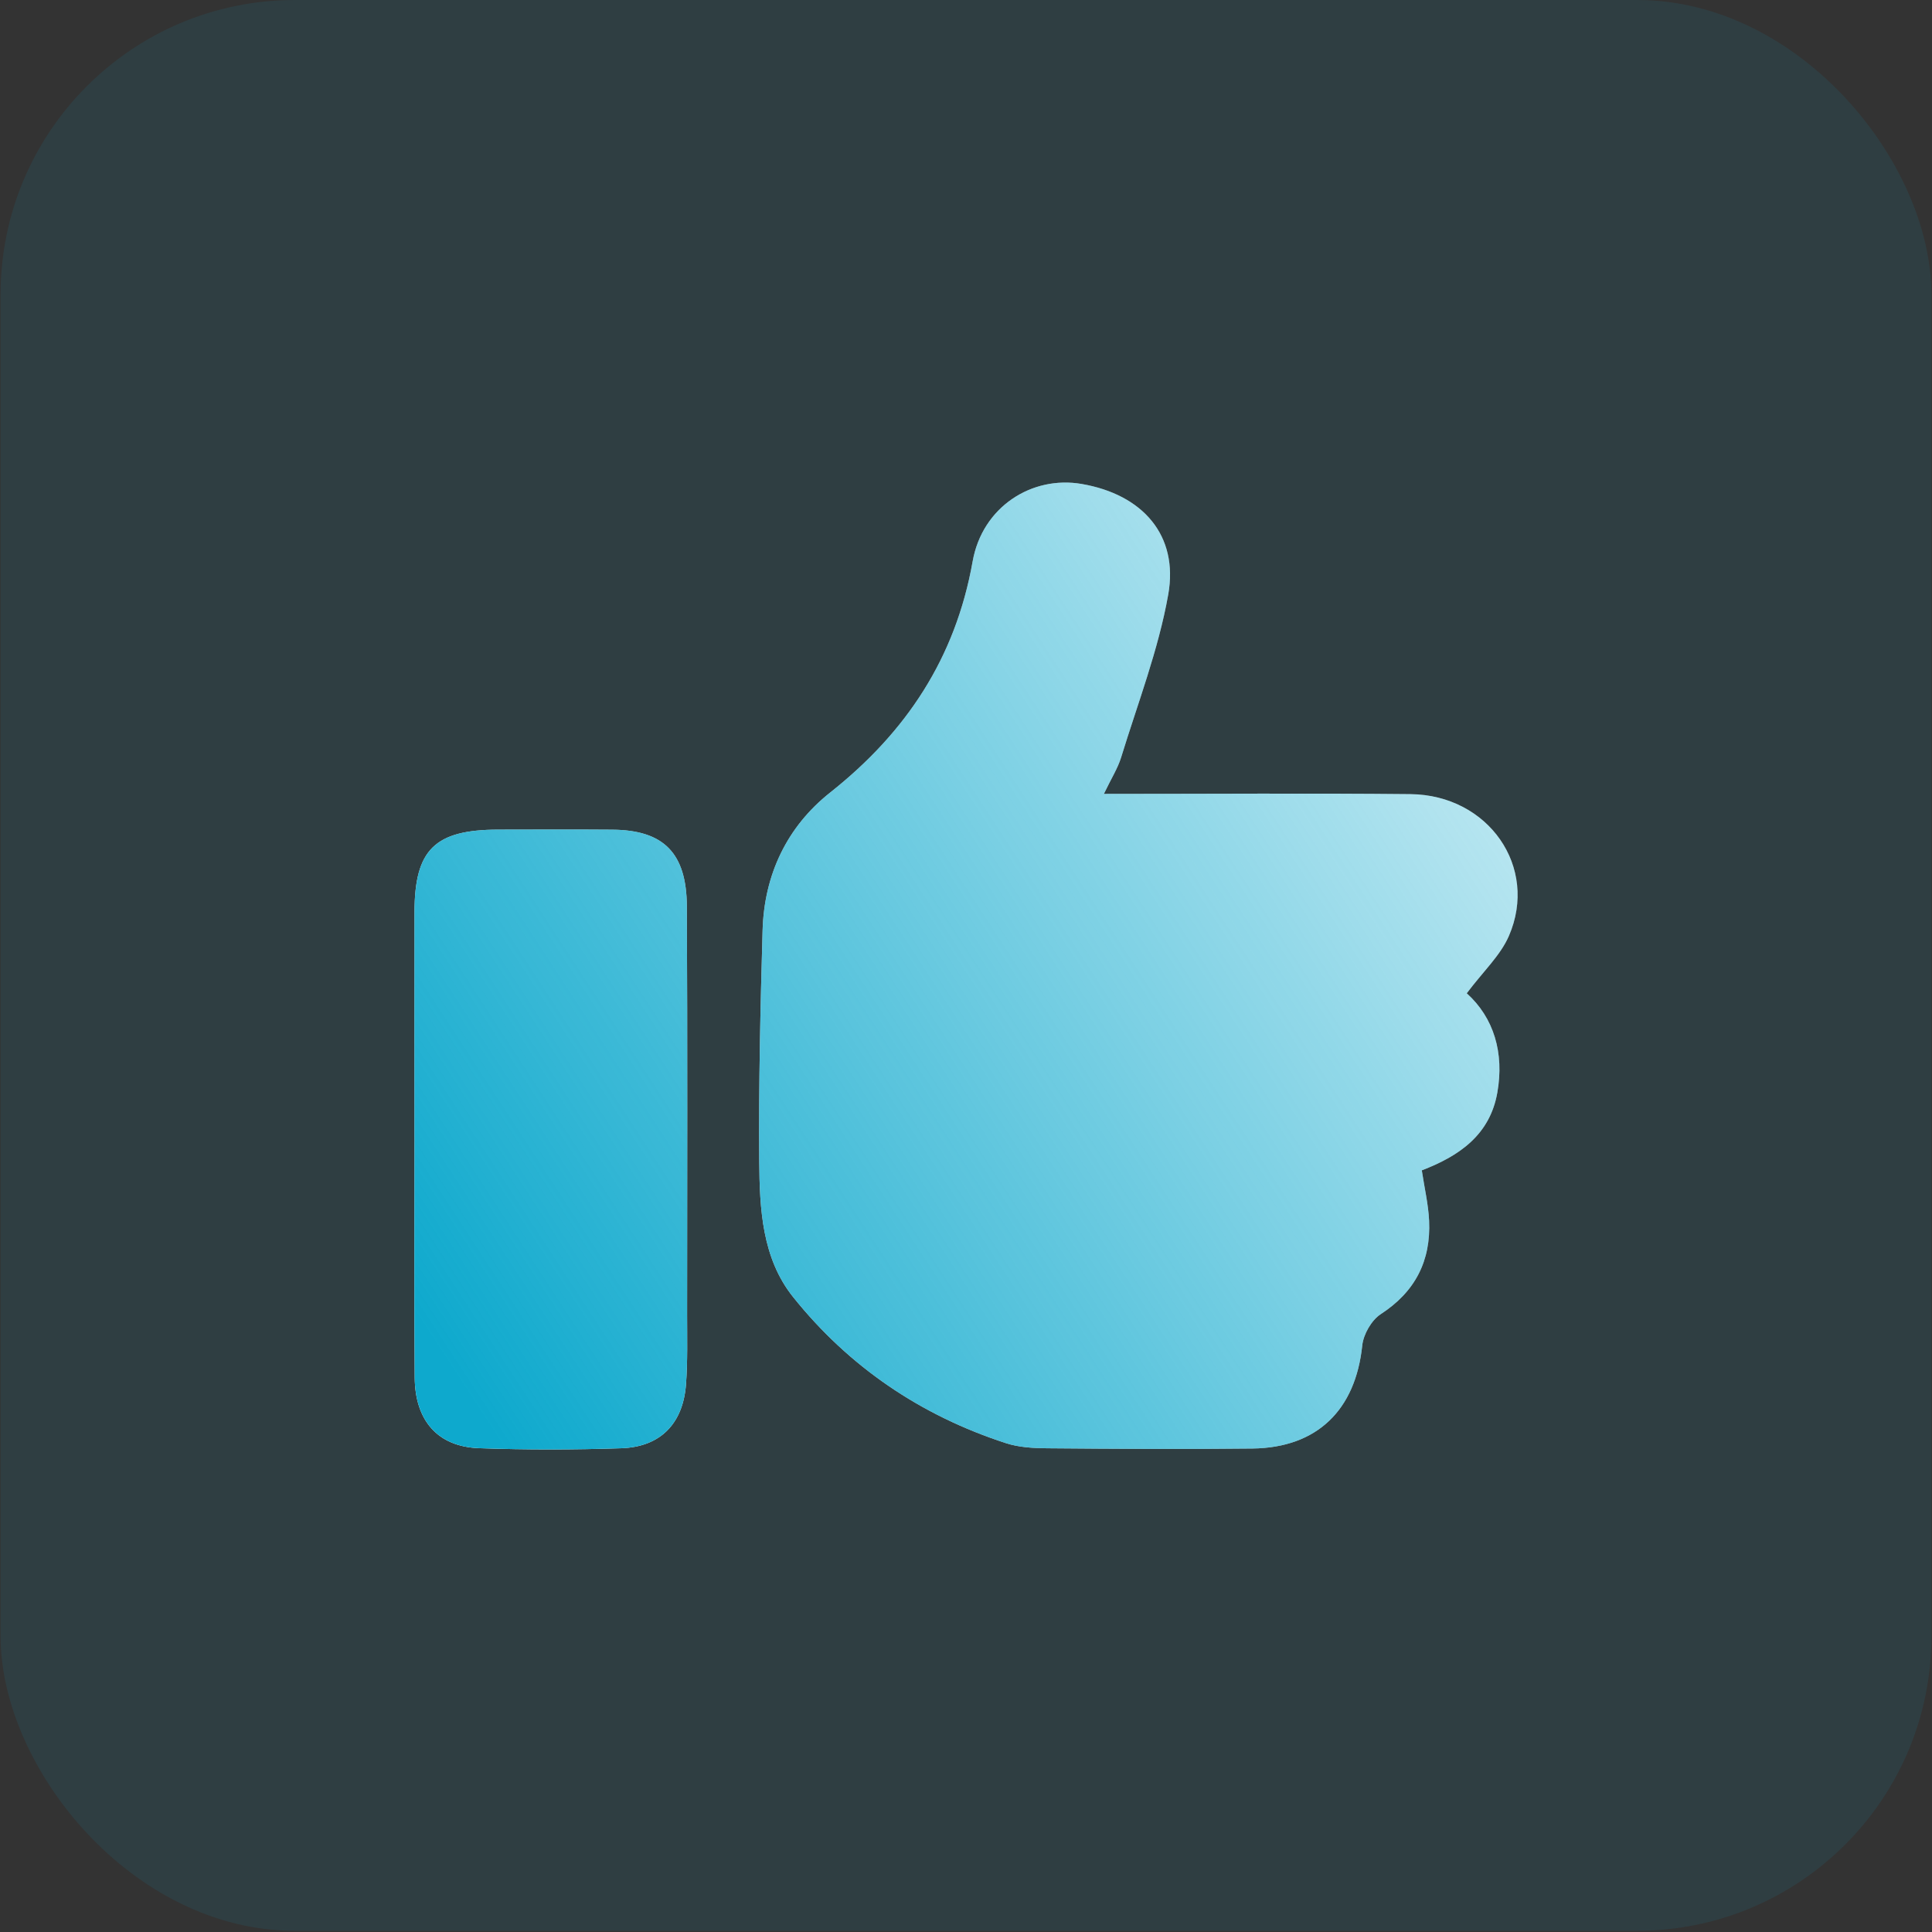
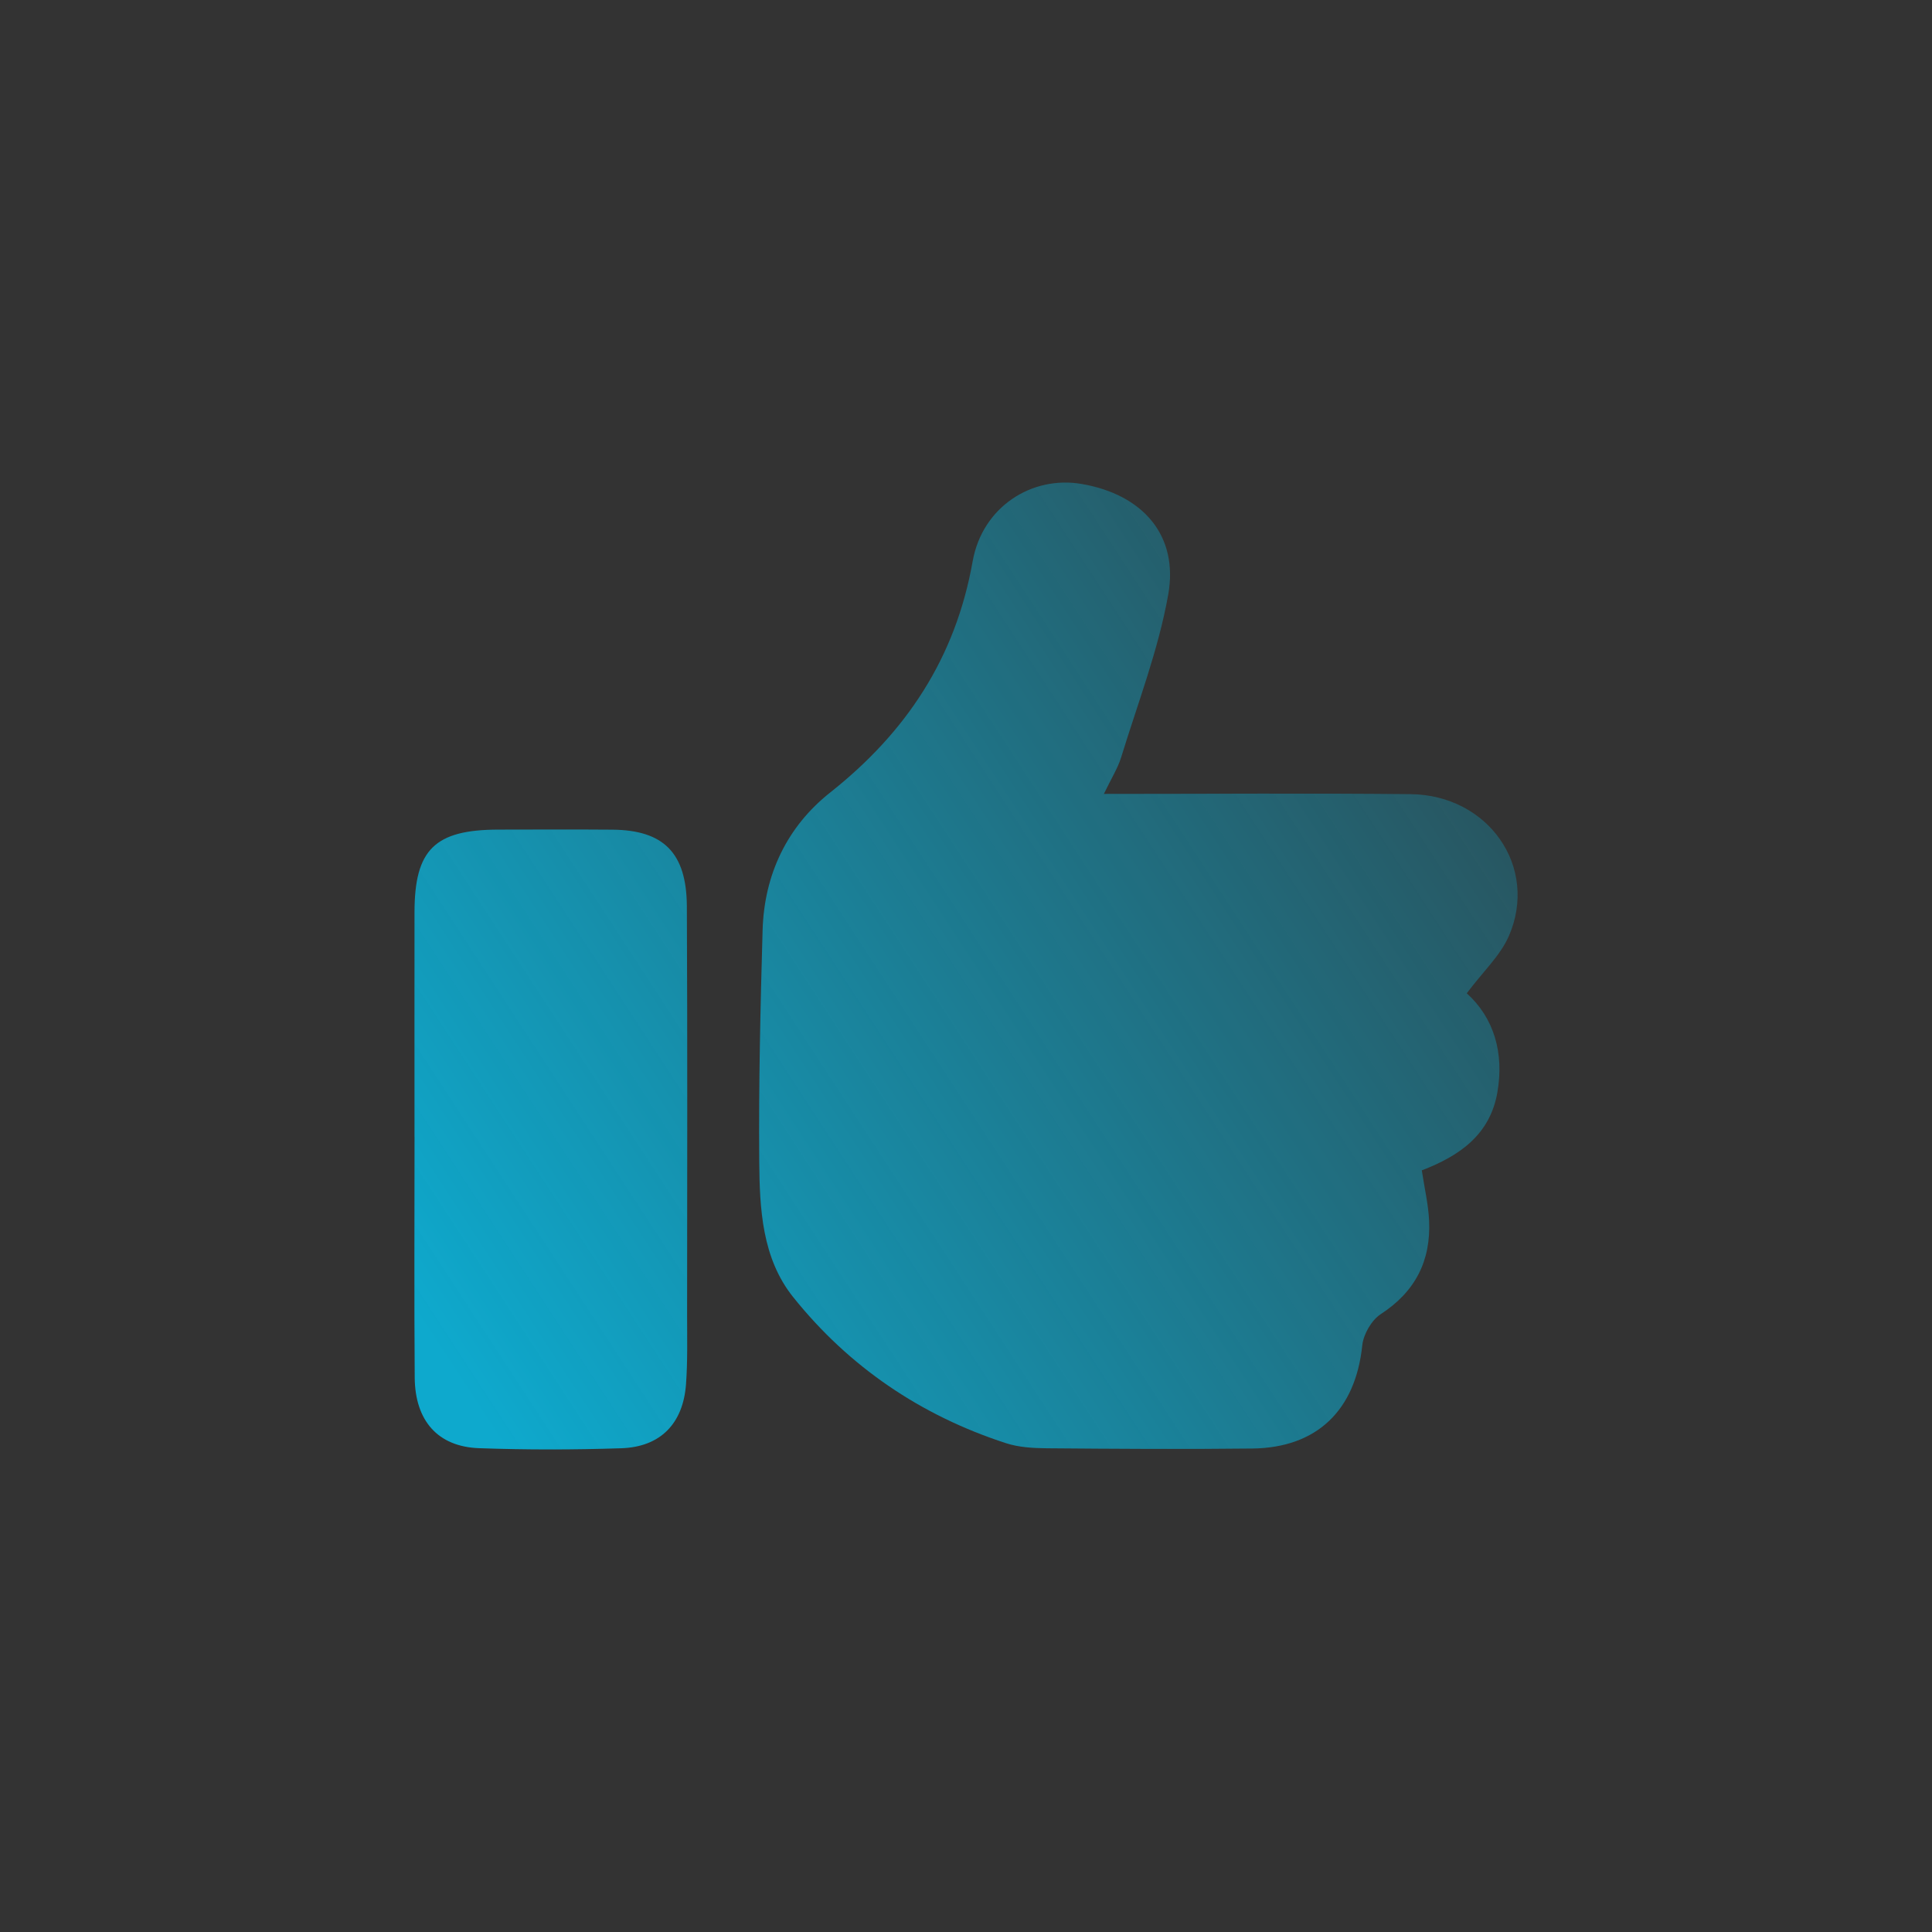
<svg xmlns="http://www.w3.org/2000/svg" id="Calque_1" data-name="Calque 1" viewBox="0 0 640 640">
  <rect x="0" y="0" width="640" height="640" fill="#333333" stroke="none" />
  <defs>
    <style>
      .cls-1 {
        fill: url(#Dégradé_sans_nom_7);
      }

      .cls-1, .cls-2, .cls-3 {
        stroke-width: 0px;
      }

      .cls-2 {
        fill: #fff;
      }

      .cls-3 {
        fill: #0ea9cd;
        opacity: .1;
      }
    </style>
    <linearGradient id="Dégradé_sans_nom_7" data-name="Dégradé sans nom 7" x1="156.15" y1="464.36" x2="482.45" y2="251.42" gradientUnits="userSpaceOnUse">
      <stop offset="0" stop-color="#0ea9cd" />
      <stop offset="1" stop-color="#0ea9cd" stop-opacity=".3" />
    </linearGradient>
  </defs>
-   <rect class="cls-3" x=".2" width="639.6" height="639.6" rx="97.5" ry="97.5" />
  <g>
    <g>
-       <path class="cls-2" d="m365.69,262.99c35.2,0,68.38-.26,101.55.08,25.85.27,42.51,24.2,32.59,47-2.81,6.46-8.47,11.68-13.95,18.97,8.99,8.11,12.44,19.73,10.14,32.85-2.45,14.04-12.59,21.04-25.03,25.8.88,5.86,2.17,11.26,2.42,16.7.61,13.26-4.58,23.5-16.01,30.93-3.07,2-5.76,6.69-6.14,10.4-2.22,21.33-14.92,33.87-36.37,34.12-22.72.27-45.44.11-68.16-.08-4.5-.04-9.23-.31-13.46-1.68-28.24-9.16-52.03-25.3-70.53-48.41-10.31-12.87-11.11-29.26-11.23-45-.2-25.5.38-51.01,1.11-76.51.53-18.45,8.09-34.31,22.4-45.64,25.18-19.94,41.49-44.5,47.18-76.55,3.21-18.07,19.59-28.5,36.13-25.65,20.16,3.47,32.16,16.97,28.66,36.65-3.26,18.34-10.12,36.06-15.62,53.98-1.09,3.54-3.17,6.78-5.69,12.03Z" />
-       <path class="cls-2" d="m137.31,376.62c0-24.82-.03-49.63,0-74.45.03-20.76,6.72-27.32,27.82-27.35,12.58-.02,25.15-.08,37.73.02,16.94.14,24.58,7.67,24.67,25.39.22,45.09.1,90.17.08,135.26,0,7.69.2,15.4-.36,23.05-.96,13.05-8.48,20.78-21.42,21.21-15.7.52-31.45.54-47.15-.02-13.62-.49-21.19-9.06-21.3-23.41-.2-26.56-.06-53.13-.06-79.69Z" />
-     </g>
+       </g>
    <g>
      <path class="cls-1" d="m365.69,262.99c35.2,0,68.38-.26,101.55.08,25.85.27,42.51,24.2,32.59,47-2.81,6.46-8.47,11.68-13.95,18.97,8.99,8.11,12.44,19.73,10.14,32.85-2.45,14.04-12.59,21.04-25.03,25.8.88,5.86,2.17,11.26,2.42,16.7.61,13.26-4.58,23.5-16.01,30.93-3.07,2-5.76,6.69-6.14,10.4-2.22,21.33-14.92,33.87-36.37,34.12-22.72.27-45.44.11-68.16-.08-4.5-.04-9.23-.31-13.46-1.68-28.24-9.16-52.03-25.3-70.53-48.41-10.31-12.87-11.11-29.26-11.23-45-.2-25.5.38-51.01,1.11-76.51.53-18.45,8.09-34.31,22.4-45.64,25.18-19.94,41.49-44.5,47.18-76.55,3.21-18.07,19.59-28.5,36.13-25.65,20.16,3.47,32.16,16.97,28.66,36.65-3.26,18.34-10.12,36.06-15.62,53.98-1.09,3.54-3.17,6.78-5.69,12.03Z" />
      <path class="cls-1" d="m137.31,376.62c0-24.82-.03-49.63,0-74.45.03-20.76,6.72-27.32,27.82-27.35,12.58-.02,25.15-.08,37.73.02,16.94.14,24.58,7.67,24.67,25.39.22,45.09.1,90.17.08,135.26,0,7.69.2,15.4-.36,23.05-.96,13.05-8.48,20.78-21.42,21.21-15.7.52-31.45.54-47.15-.02-13.62-.49-21.19-9.06-21.3-23.41-.2-26.56-.06-53.13-.06-79.69Z" />
    </g>
  </g>
</svg>